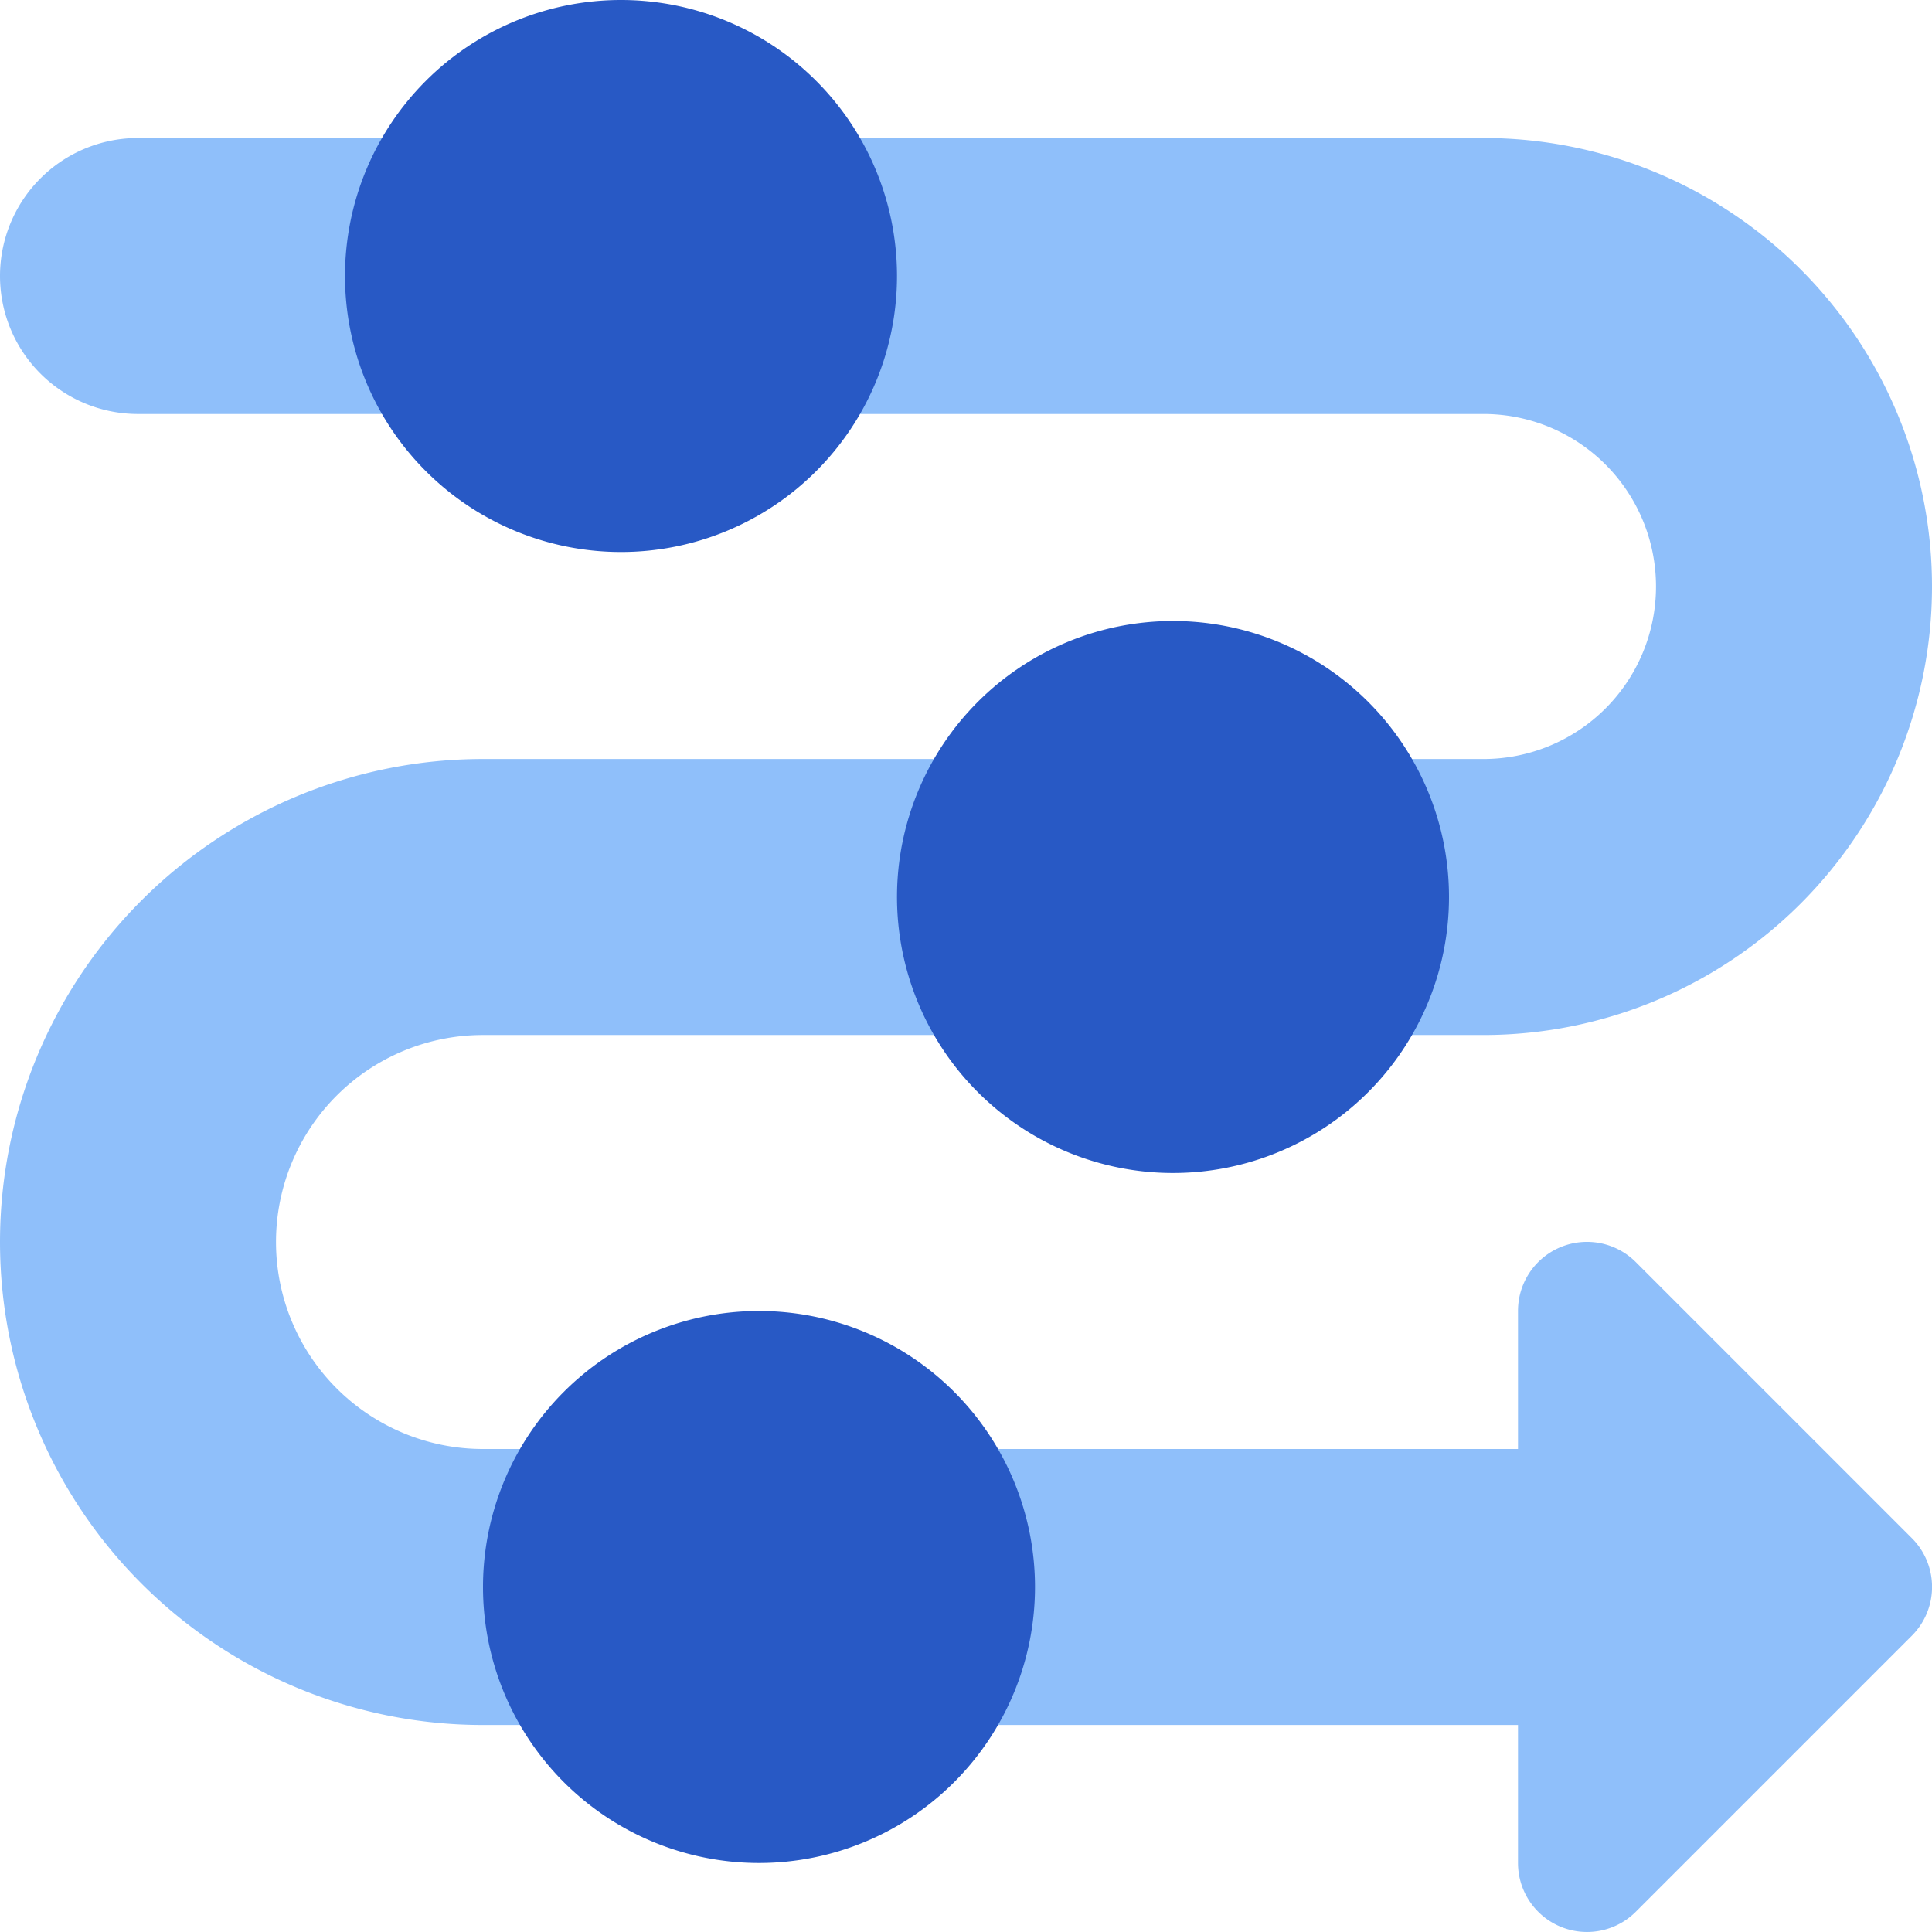
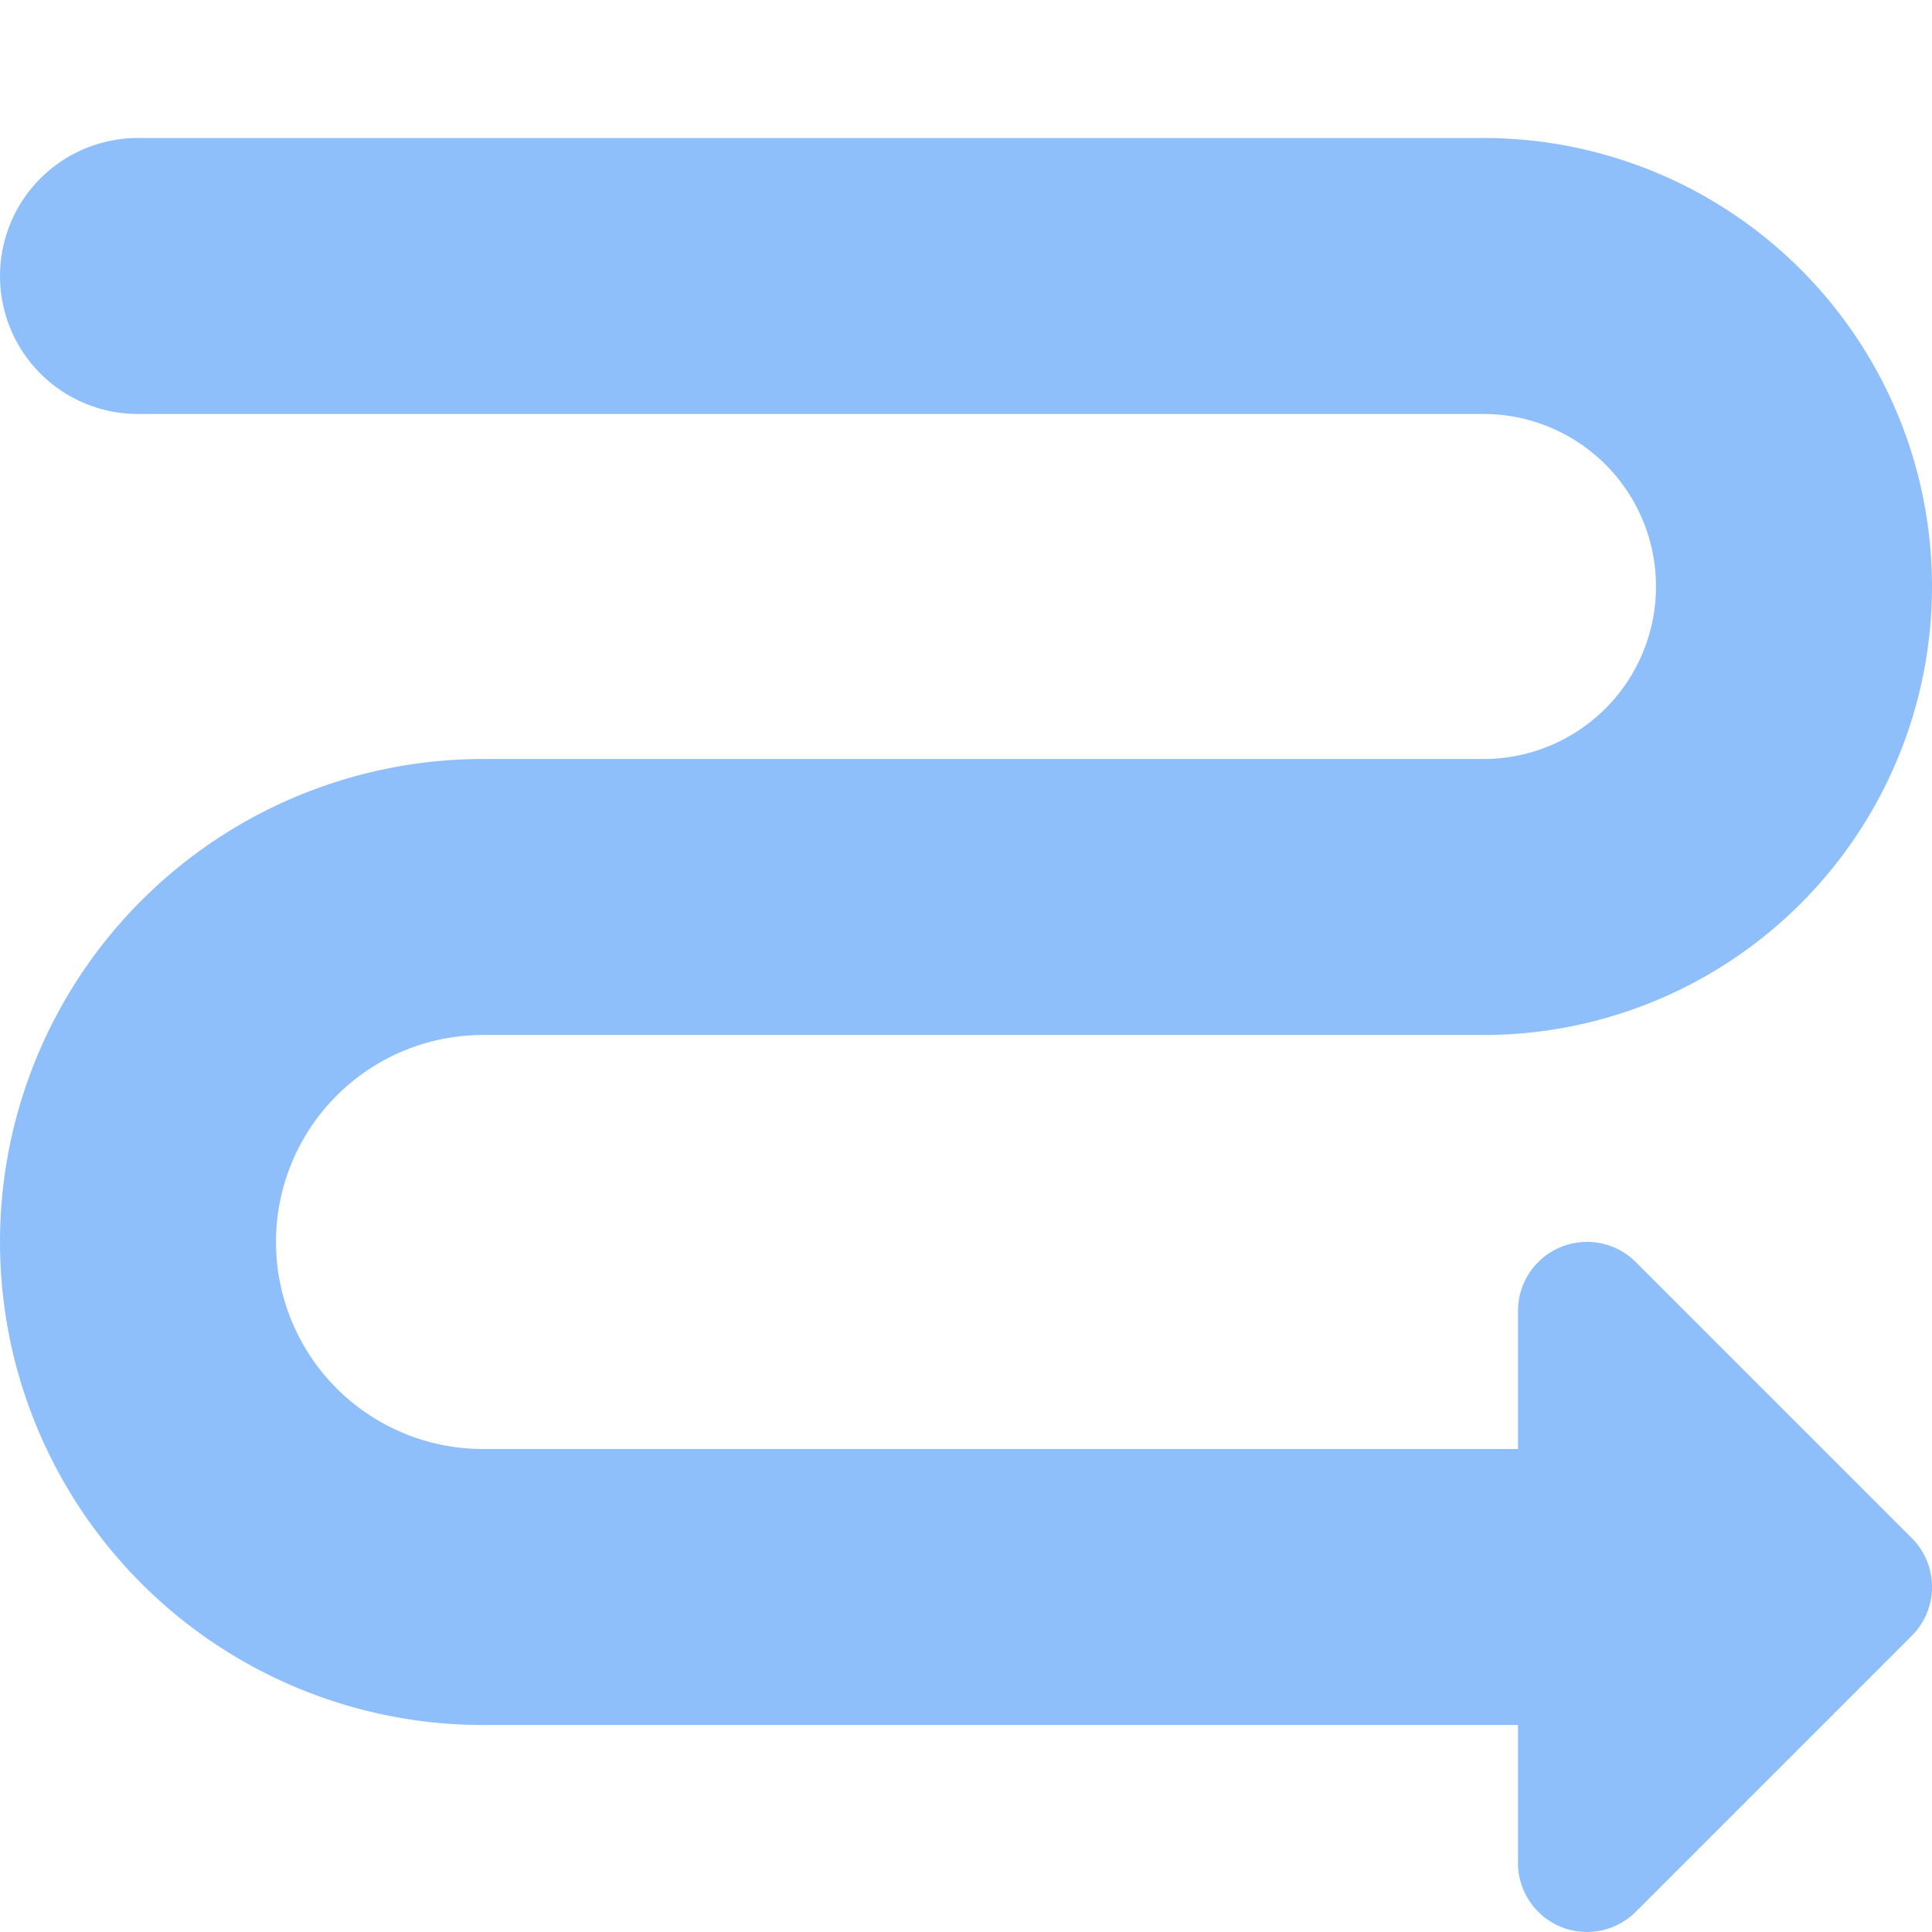
<svg xmlns="http://www.w3.org/2000/svg" fill="none" viewBox="0 0 14 14" id="Arrow-Roadmap--Streamline-Core">
  <desc>Arrow Roadmap Streamline Icon: https://streamlinehq.com</desc>
  <g id="arrow-roadmap">
-     <path id="Union" fill="#8fbffa" fill-rule="evenodd" d="M1 1a1 1 0 0 0 0 2h9.75a1.25 1.25 0 1 1 0 2.5H3.5a3.5 3.5 0 1 0 0 7H11v1a0.5 0.5 0 0 0 0.854 0.353l2 -2a0.5 0.5 0 0 0 0 -0.707l-2 -2A0.5 0.5 0 0 0 11 9.5v1H3.5a1.5 1.5 0 1 1 0 -3h7.25a3.25 3.25 0 0 0 0 -6.5H1Z" clip-rule="evenodd" stroke-width="1" />
-     <path id="Union_2" fill="#2859c5" fill-rule="evenodd" d="M6.5 2a2 2 0 1 1 -4 0 2 2 0 0 1 4 0Zm1 9.5a2 2 0 1 1 -4 0 2 2 0 0 1 4 0Zm1 -3a2 2 0 1 0 0 -4 2 2 0 0 0 0 4Z" clip-rule="evenodd" stroke-width="1" />
+     <path id="Union" fill="#8fbffa" fill-rule="evenodd" d="M1 1a1 1 0 0 0 0 2h9.75a1.25 1.25 0 1 1 0 2.5H3.5a3.5 3.5 0 1 0 0 7H11v1a0.5 0.5 0 0 0 0.854 0.353l2 -2a0.5 0.5 0 0 0 0 -0.707l-2 -2A0.5 0.5 0 0 0 11 9.5v1H3.5a1.5 1.5 0 1 1 0 -3h7.25a3.25 3.25 0 0 0 0 -6.5Z" clip-rule="evenodd" stroke-width="1" />
  </g>
</svg>